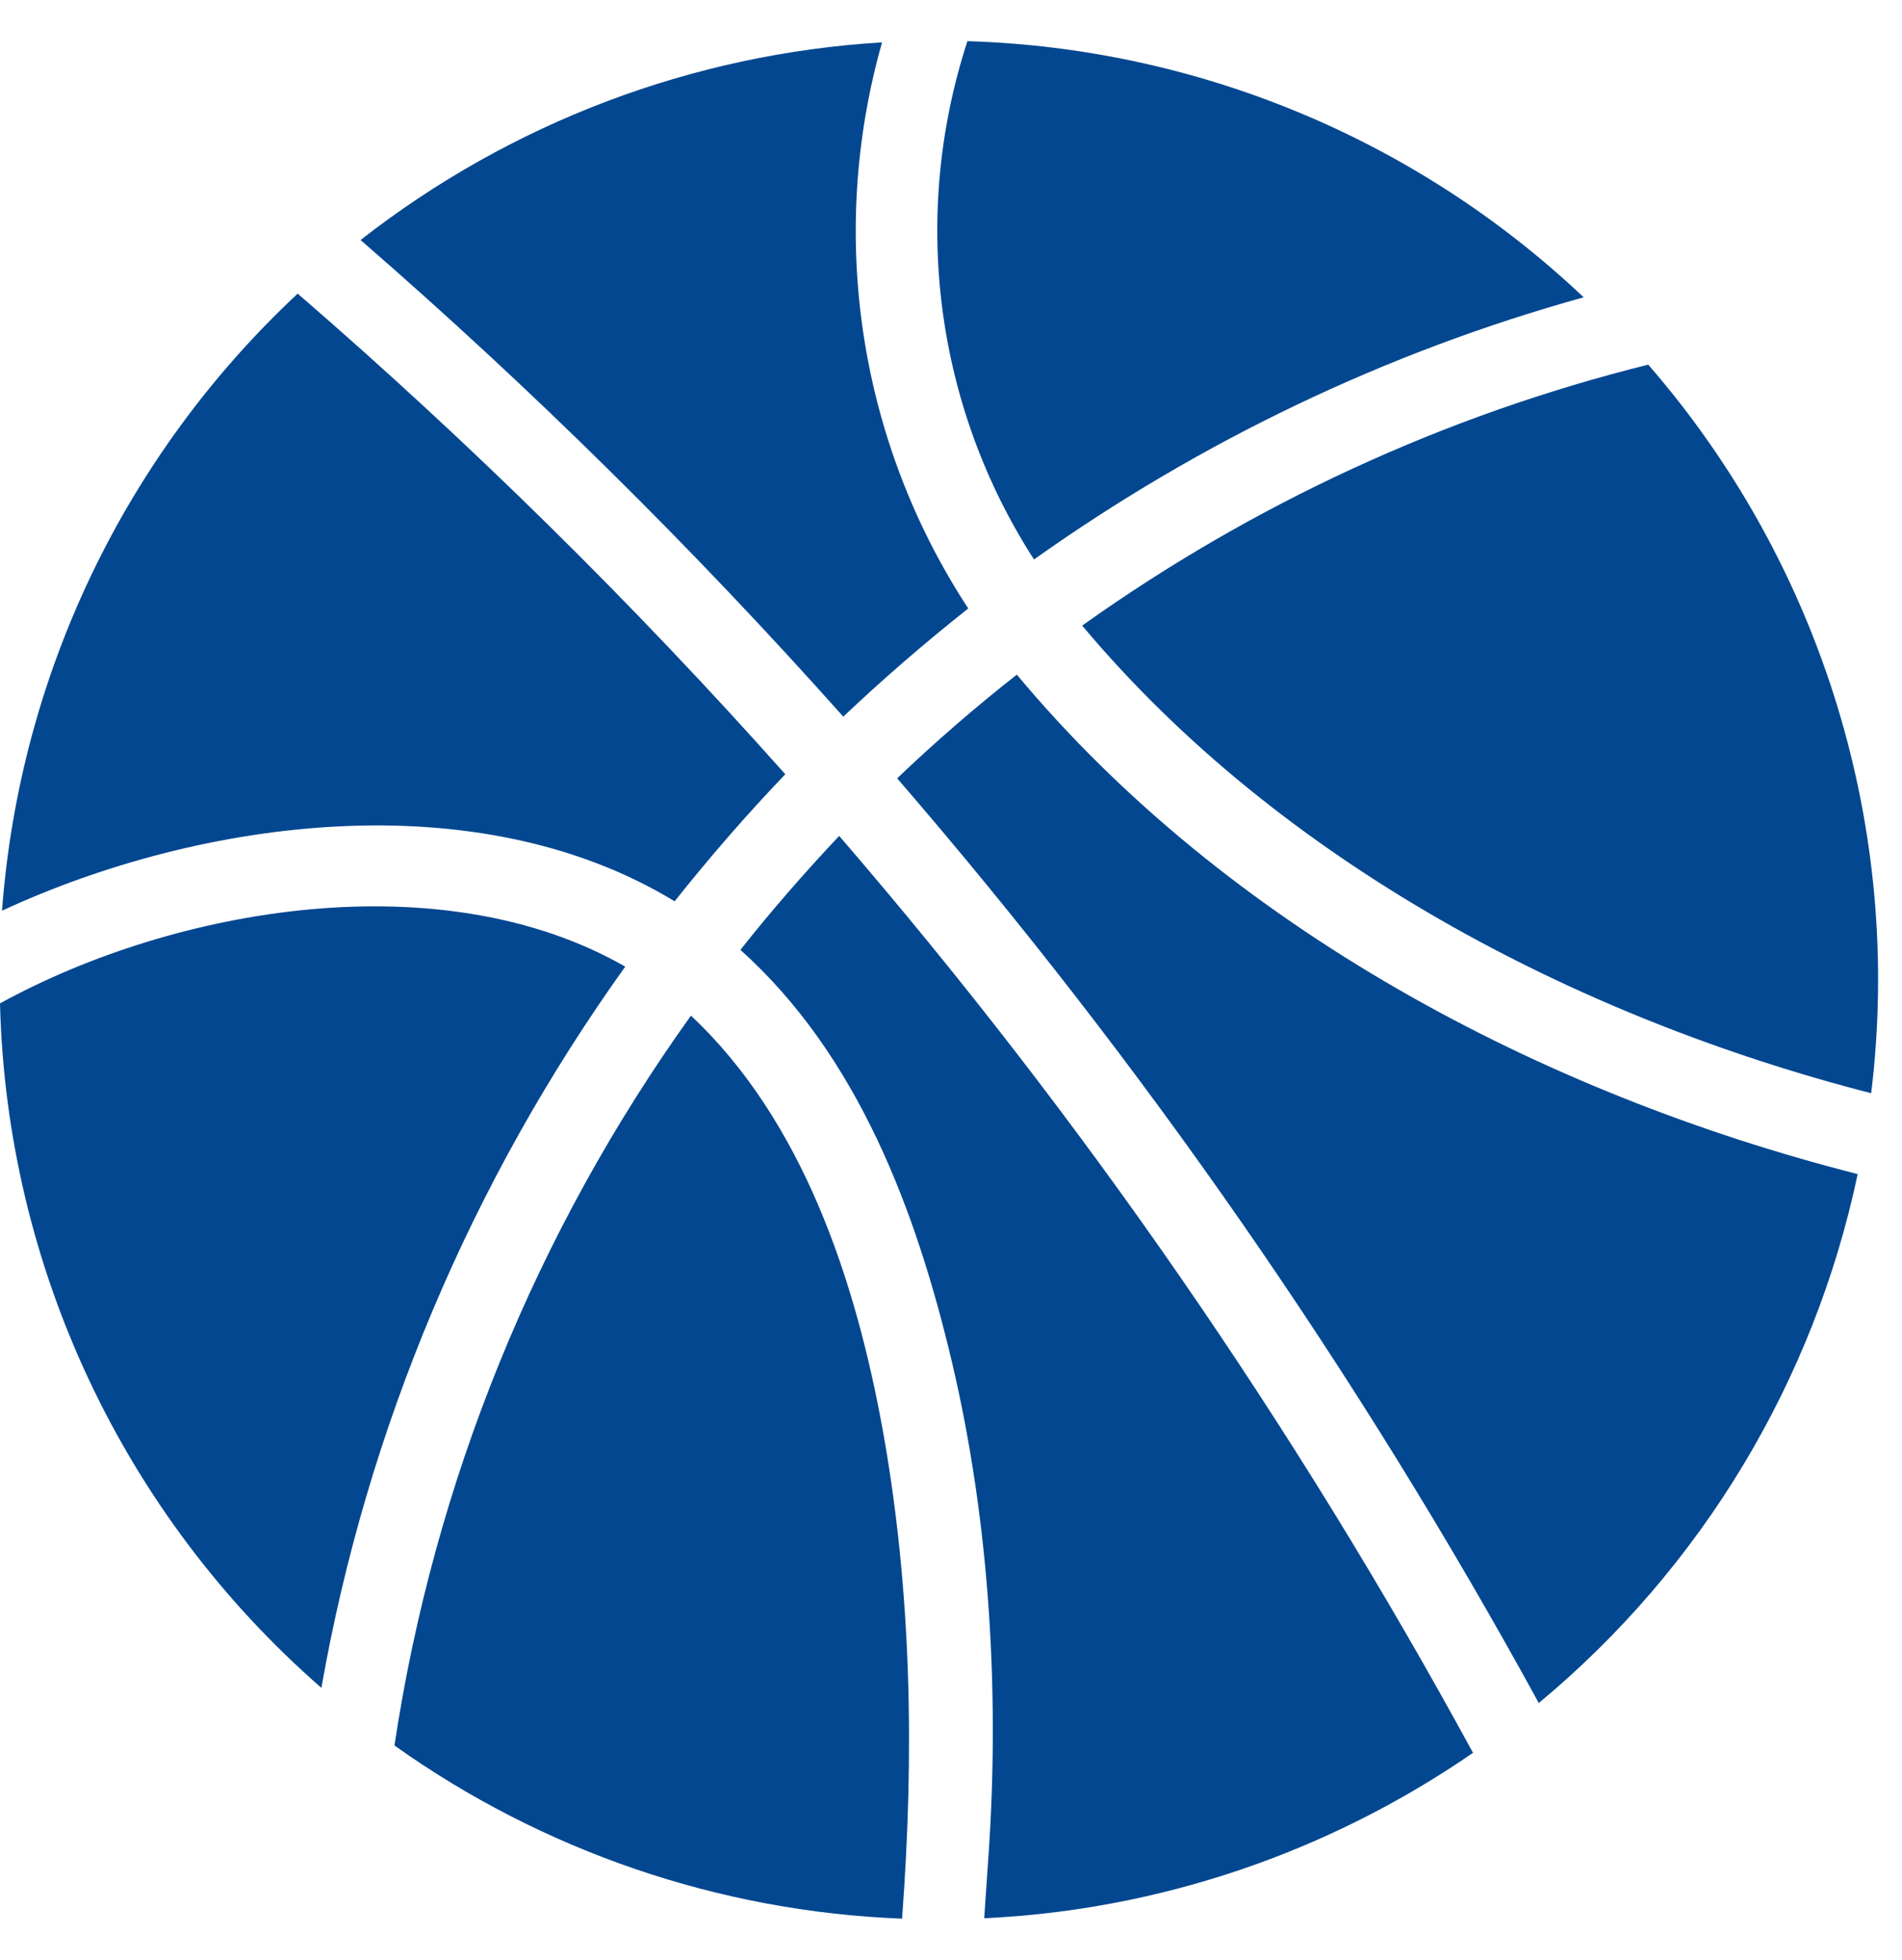
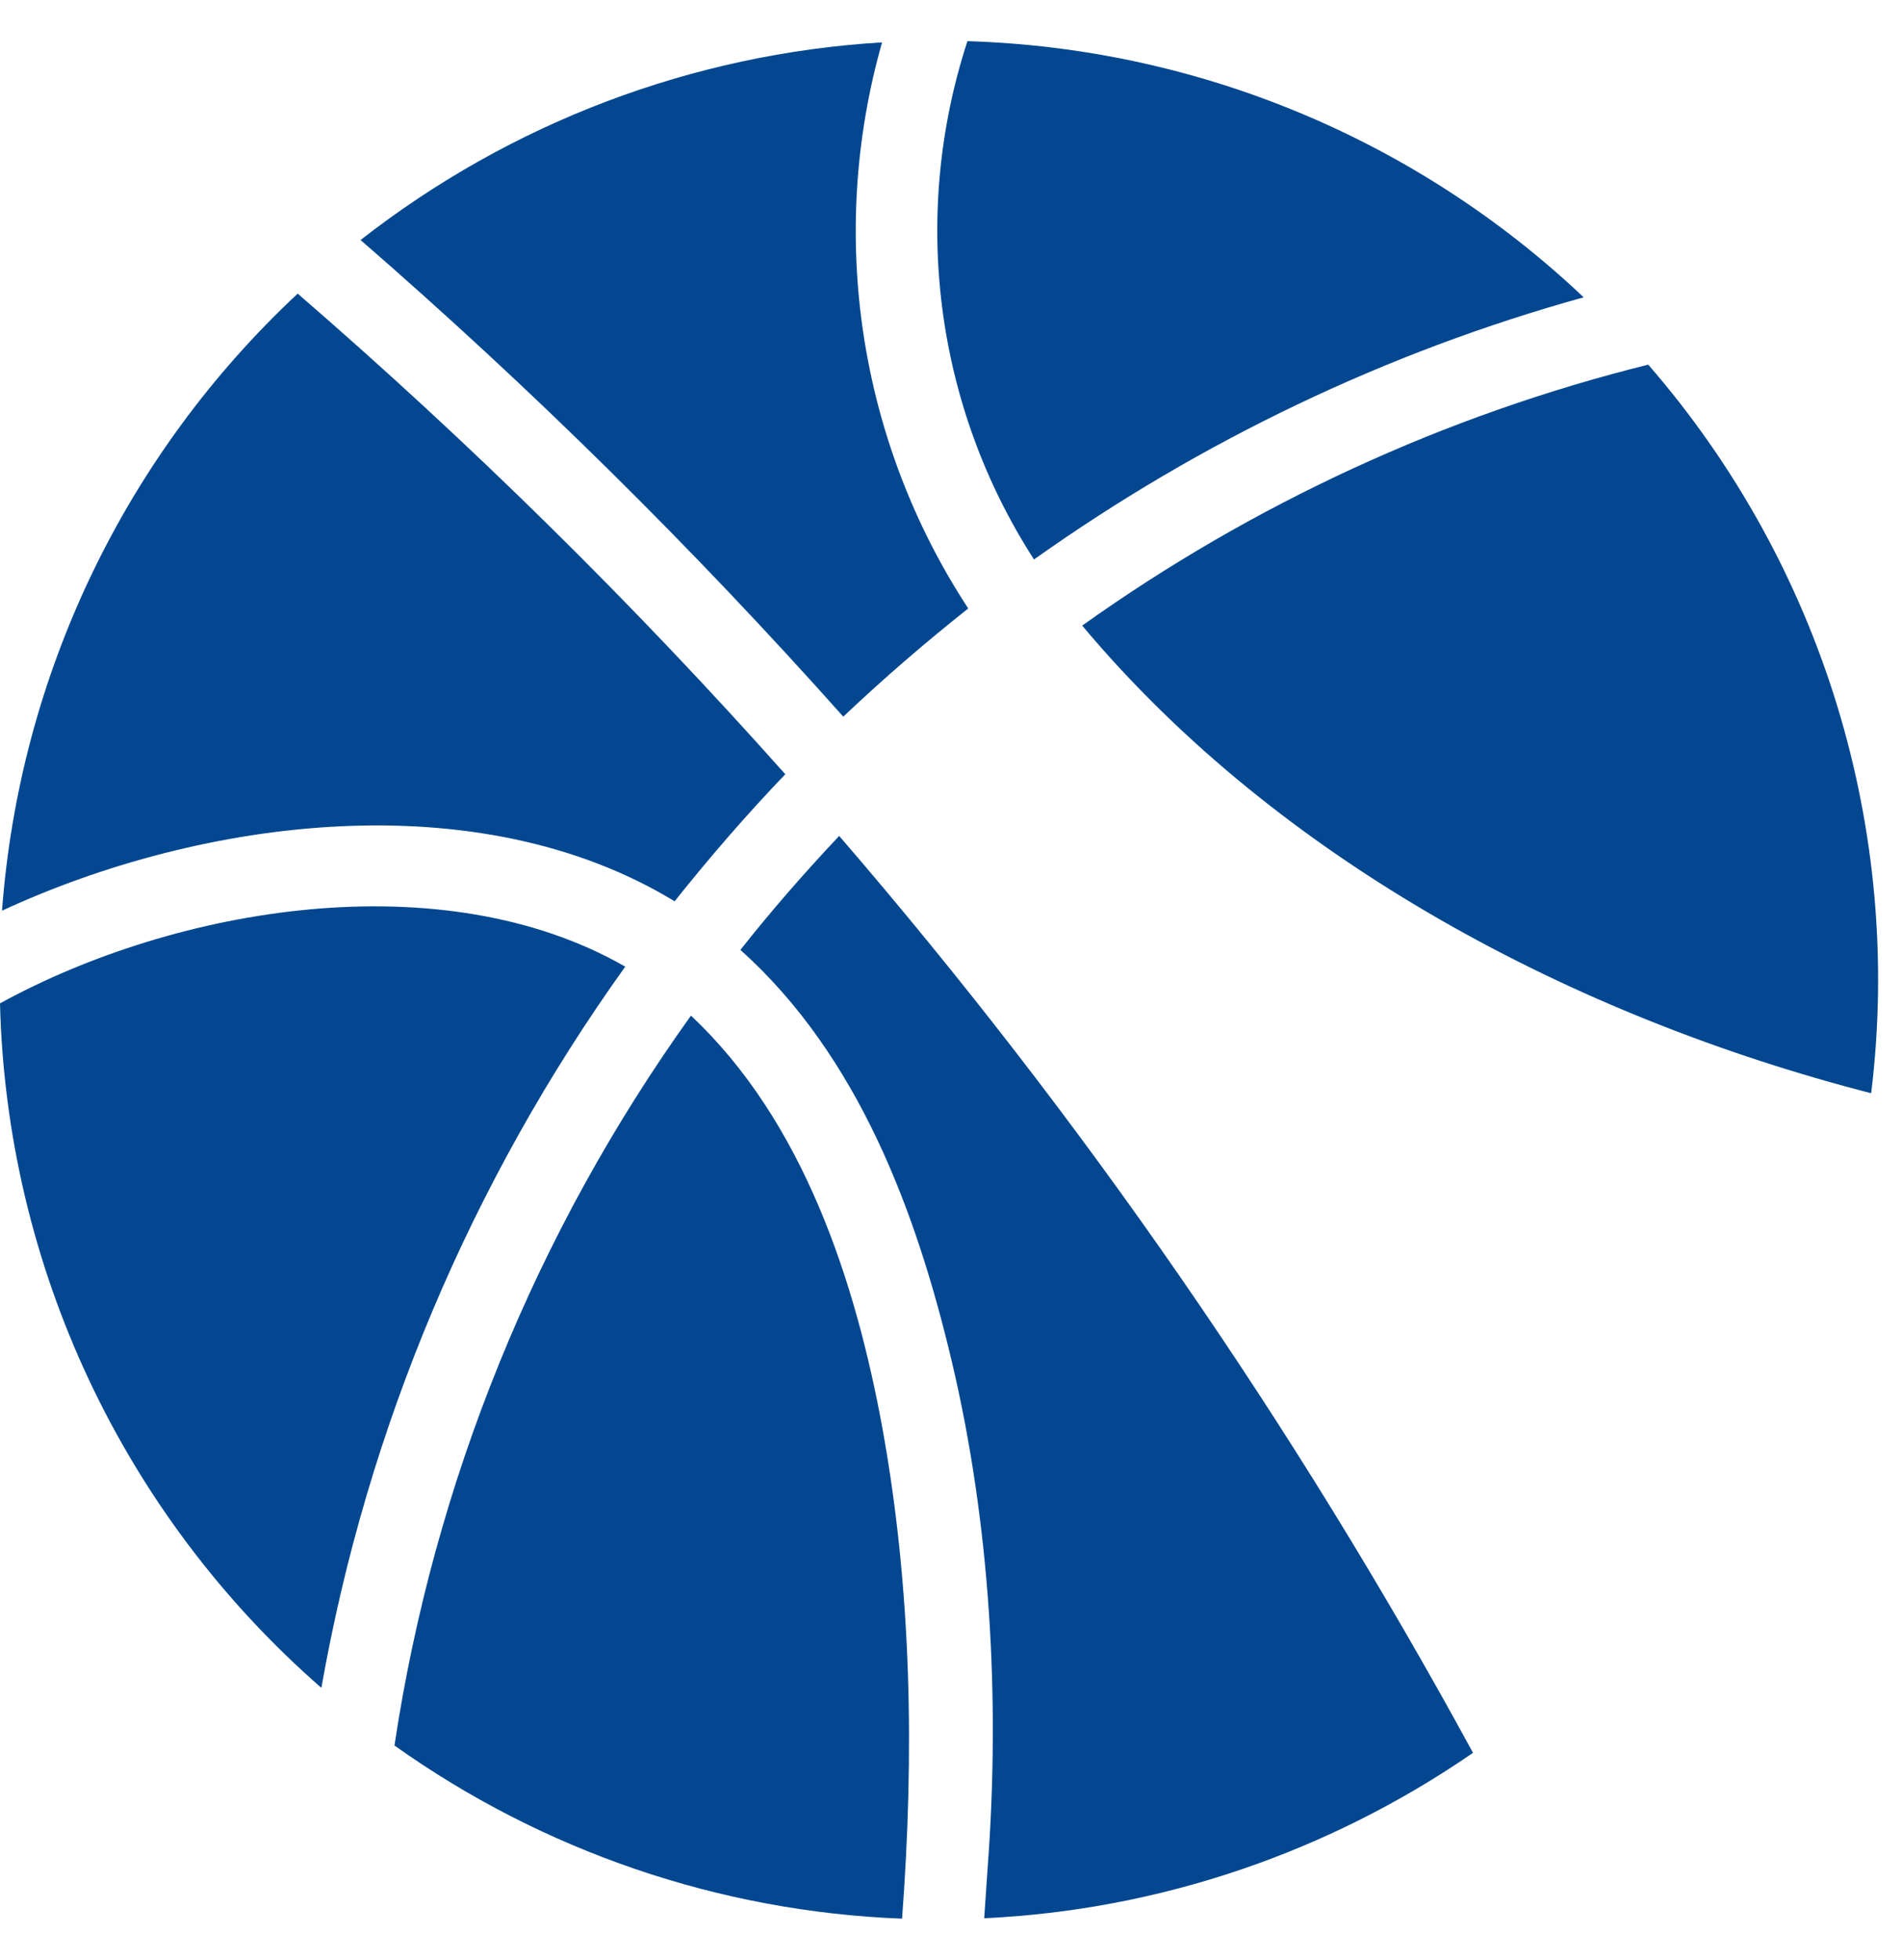
<svg xmlns="http://www.w3.org/2000/svg" width="33" height="34" viewBox="0 0 33 34" fill="none">
  <g id="Group 60">
    <path id="Vector" d="M28.597 6.326C31.615 9.798 33.025 14.397 32.465 18.966C27.335 17.648 22.213 14.956 18.776 10.853C21.738 8.742 25.068 7.204 28.597 6.326Z" fill="#034790" />
-     <path id="Vector_2" d="M32.231 20.369C31.473 23.961 29.525 27.199 26.698 29.545C23.566 23.82 19.832 18.442 15.566 13.503C16.225 12.873 16.92 12.271 17.642 11.704C21.306 16.097 26.747 18.973 32.231 20.369Z" fill="#034790" />
    <path id="Vector_3" d="M16.785 0.714C20.774 0.835 24.579 2.415 27.477 5.158C24.055 6.107 20.831 7.652 17.94 9.706C16.218 7.034 15.8 3.733 16.785 0.714Z" fill="#034790" />
    <path id="Vector_4" d="M25.557 30.409C23.049 32.138 20.115 33.137 17.076 33.279C17.097 32.974 17.118 32.662 17.139 32.358C17.352 29.467 17.182 26.448 16.516 23.628C15.899 21.021 14.893 18.314 12.846 16.479C13.384 15.799 13.958 15.14 14.56 14.502C18.783 19.398 22.468 24.734 25.557 30.409Z" fill="#034790" />
    <path id="Vector_5" d="M15.311 24.783C15.821 27.602 15.864 30.444 15.651 33.286C12.484 33.165 9.423 32.117 6.844 30.282C7.532 25.712 9.296 21.375 11.988 17.62C13.937 19.448 14.844 22.226 15.311 24.783Z" fill="#034790" />
    <path id="Vector_6" d="M16.799 10.556C16.048 11.151 15.326 11.774 14.631 12.433C12.017 9.499 9.218 6.736 6.256 4.164C8.857 2.131 12.01 0.933 15.304 0.735C14.355 4.073 14.9 7.658 16.799 10.556Z" fill="#034790" />
    <path id="Vector_7" d="M13.625 13.432C12.952 14.134 12.314 14.871 11.705 15.636C8.29 13.56 3.507 14.191 0.035 15.799C0.34 11.711 2.168 7.892 5.165 5.094C8.162 7.686 10.989 10.471 13.625 13.432Z" fill="#034790" />
    <path id="Vector_8" d="M10.848 16.77C8.177 20.497 6.37 24.769 5.576 29.282C2.133 26.278 0.113 21.97 0 17.407C3.061 15.728 7.673 14.949 10.848 16.77Z" fill="#034790" />
  </g>
</svg>